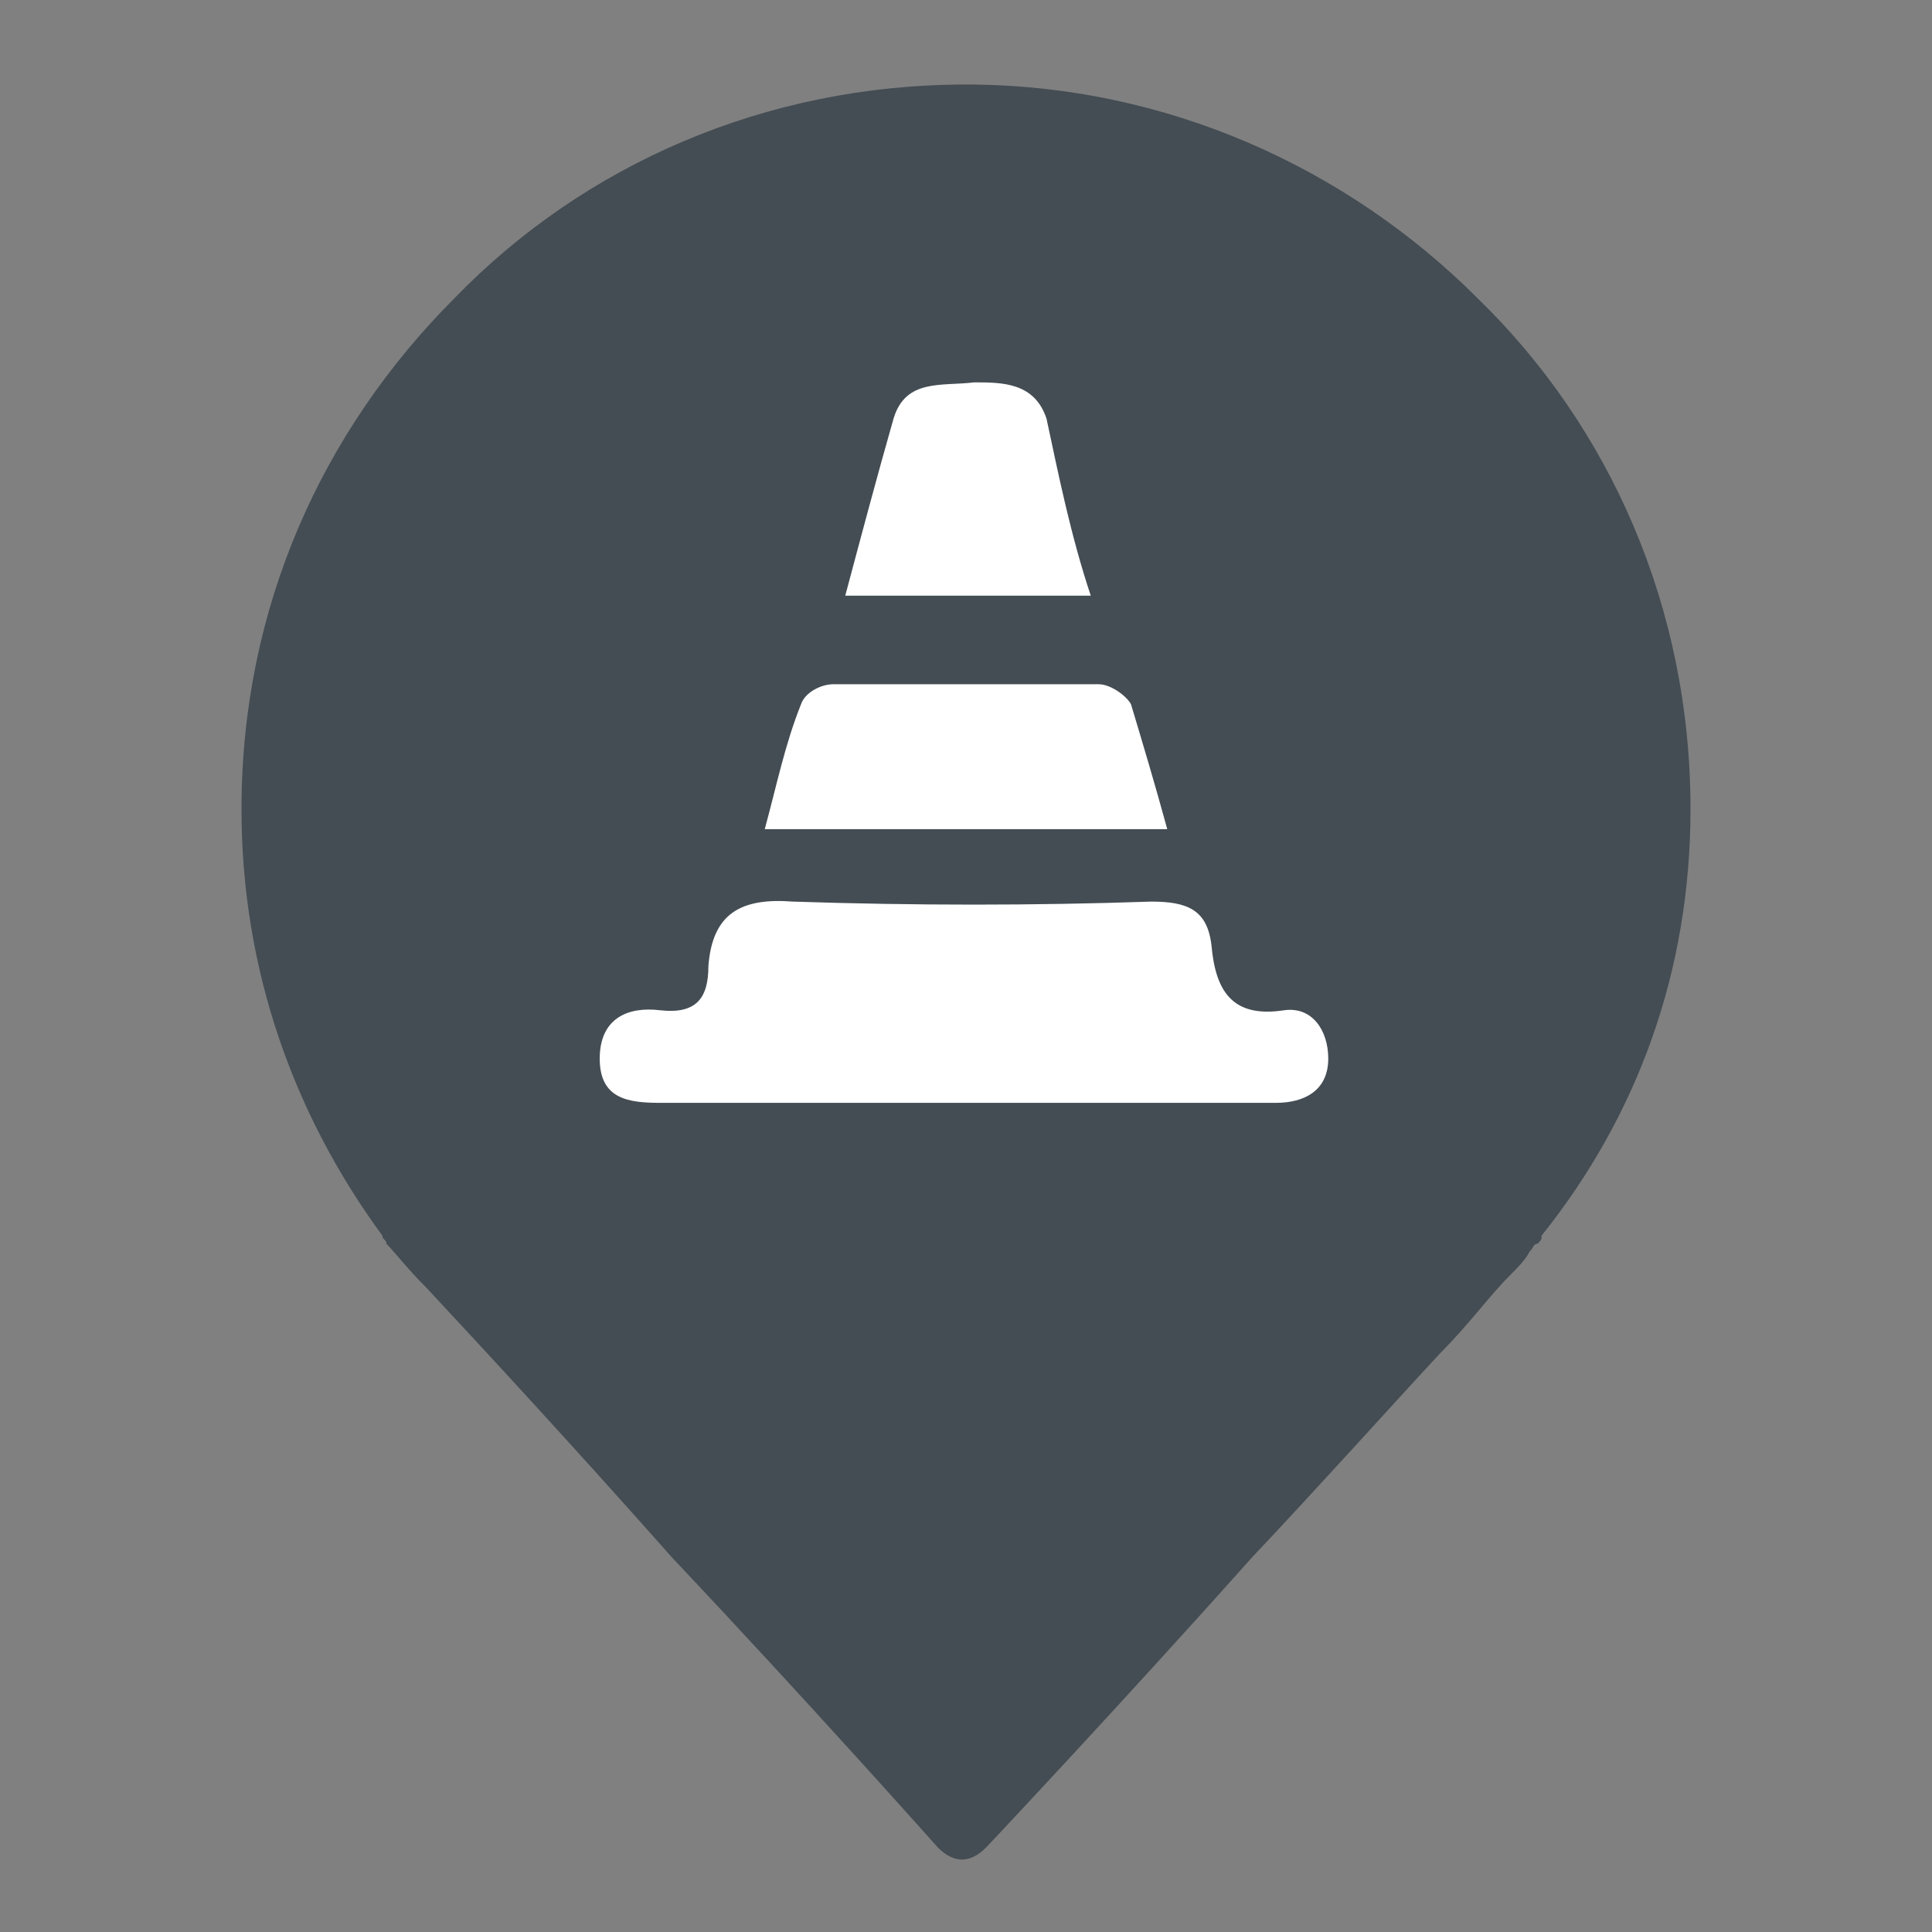
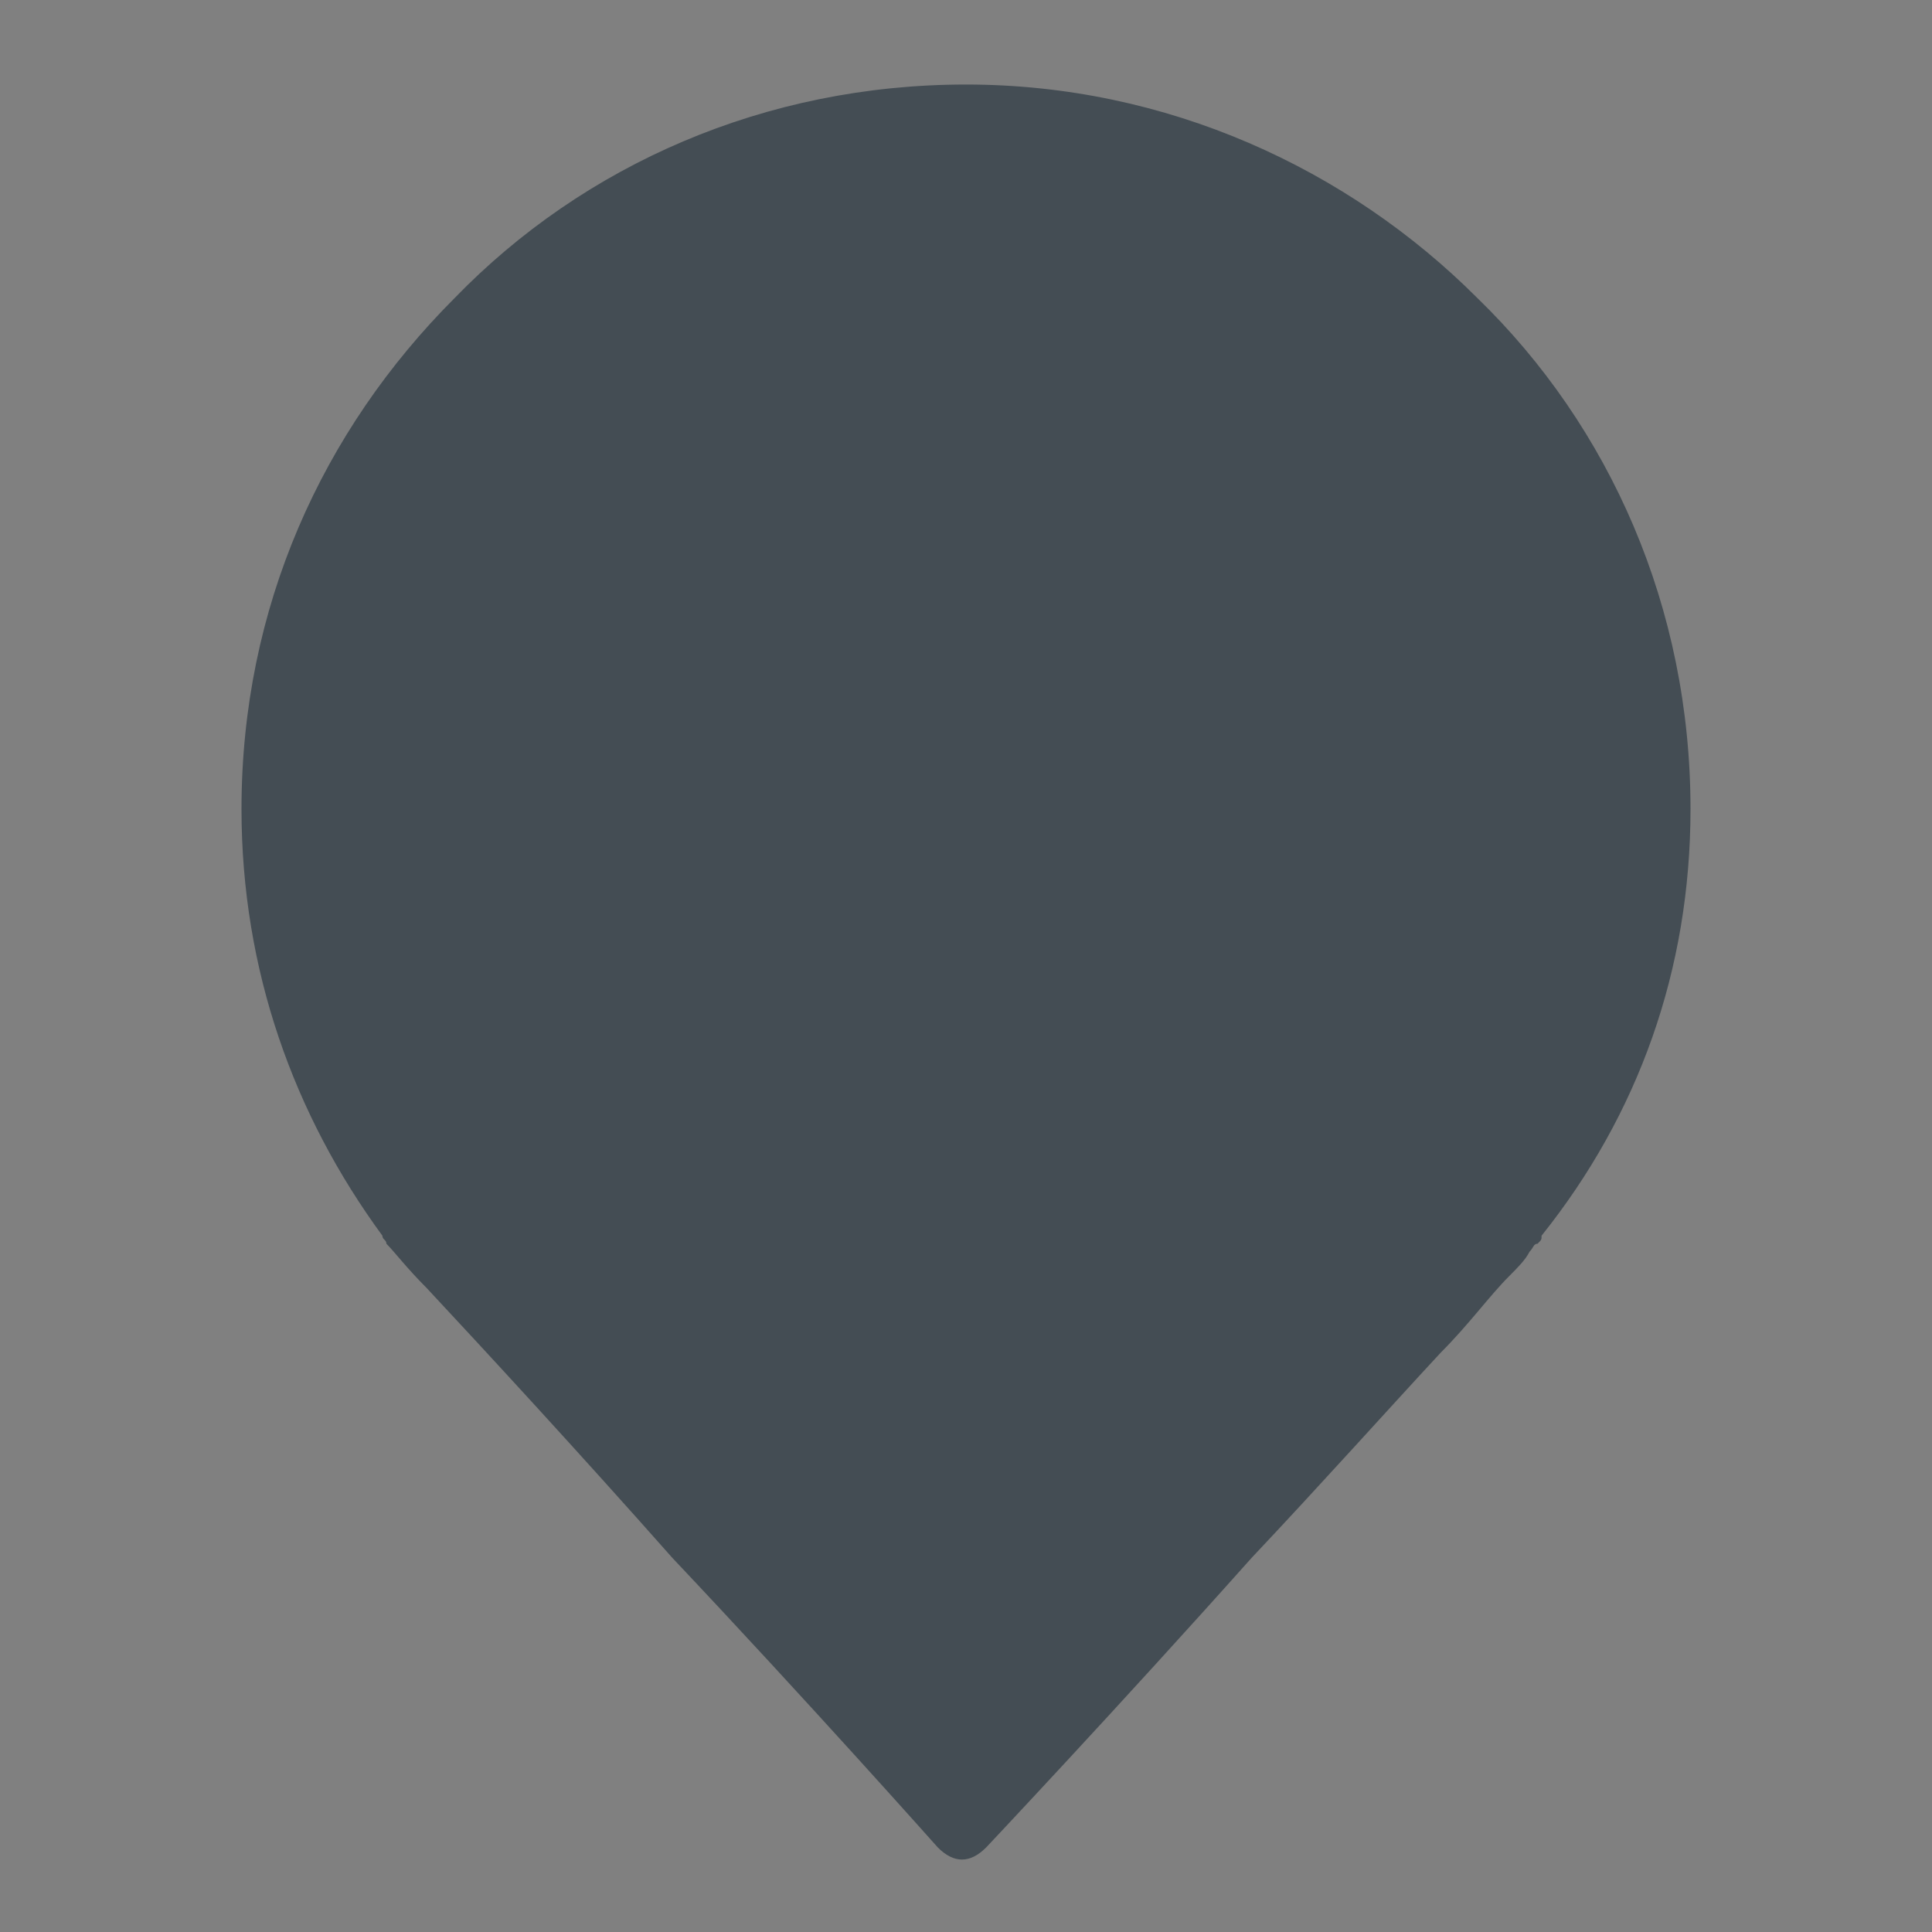
<svg xmlns="http://www.w3.org/2000/svg" version="1.1" id="Layer_1" x="0px" y="0px" viewBox="0 0 48 48" style="enable-background:new 0 0 48 48;" xml:space="preserve">
  <rect x="0" y="0" width="48" height="48" fill="#808080" stroke="none" />
  <style type="text/css">
	.st0{fill:#00428A;}
	.st1{fill:#FFFFFF;}
	.st2{fill:#444D54;}
	.st3{fill:#F79423;}
	.st4{fill:#DD0A0A;}
	.st5{fill:#1B963E;}
</style>
  <g>
    <path class="st2" d="M42,20.1c0-5-2-9.5-5.3-12.7C33.5,4.2,29,2.1,24,2.1c-5,0-9.5,2-12.7,5.3C8,10.7,6,15.1,6,20.1   c0,4,1.3,7.6,3.5,10.6l0,0c0,0.1,0.1,0.1,0.1,0.2c0.2,0.2,0.5,0.6,1,1.1c1.4,1.5,3.8,4.1,6.1,6.7c3.4,3.6,6.6,7.2,6.6,7.2   c0.2,0.2,0.4,0.3,0.6,0.3c0.2,0,0.4-0.1,0.6-0.3c0,0,3.3-3.5,6.6-7.2c1.7-1.8,3.4-3.7,4.7-5.1c0.7-0.7,1.2-1.4,1.7-1.9   c0.2-0.2,0.4-0.4,0.5-0.6c0.1-0.1,0.1-0.2,0.2-0.2c0.1-0.1,0.1-0.1,0.1-0.2l0,0C40.7,27.7,42,24.1,42,20.1" />
    <g>
-       <path class="st1" d="M23.9,27.4c-2.5,0-5,0-7.5,0c-0.8,0-1.5-0.1-1.5-1.1c0-1,0.7-1.3,1.5-1.2c0.9,0.1,1.2-0.3,1.2-1.1    c0.1-1.3,0.8-1.7,2.1-1.6c3,0.1,6,0.1,8.9,0c0.9,0,1.4,0.2,1.5,1.1c0.1,1.1,0.5,1.8,1.8,1.6c0.7-0.1,1.1,0.5,1.1,1.2    c0,0.8-0.6,1.1-1.3,1.1c-2.3,0-4.6,0-6.9,0C24.5,27.4,24.2,27.4,23.9,27.4L23.9,27.4z" />
-       <path class="st1" d="M29,20.6H19c0.3-1.1,0.5-2.1,0.9-3.1c0.1-0.3,0.5-0.5,0.8-0.5c2.2,0,4.4,0,6.6,0c0.3,0,0.7,0.3,0.8,0.5    C28.4,18.5,28.7,19.5,29,20.6" />
-       <path class="st1" d="M27.1,14.8h-6.1c0.4-1.5,0.8-3,1.2-4.4c0.3-1,1.2-0.8,2-0.9c0.7,0,1.5,0,1.8,0.9    C26.3,11.8,26.6,13.3,27.1,14.8" />
-     </g>
+       </g>
  </g>
</svg>